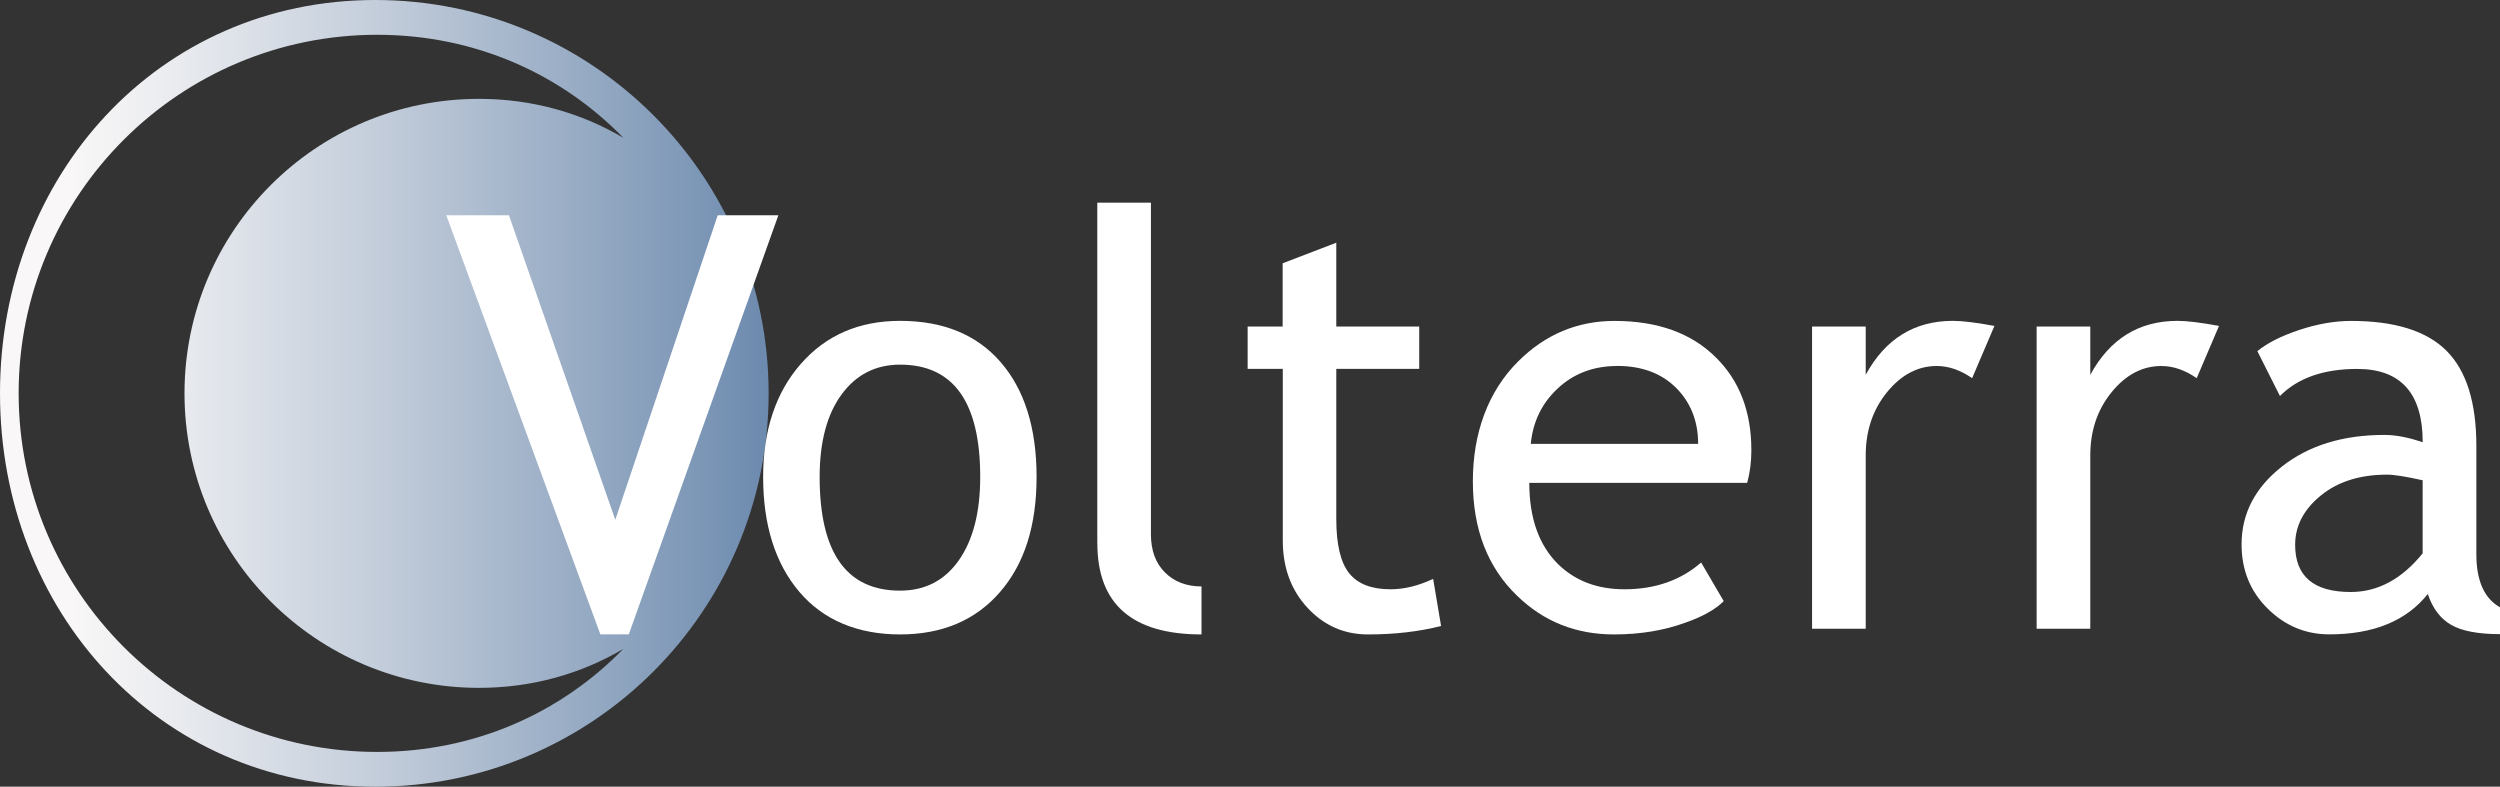
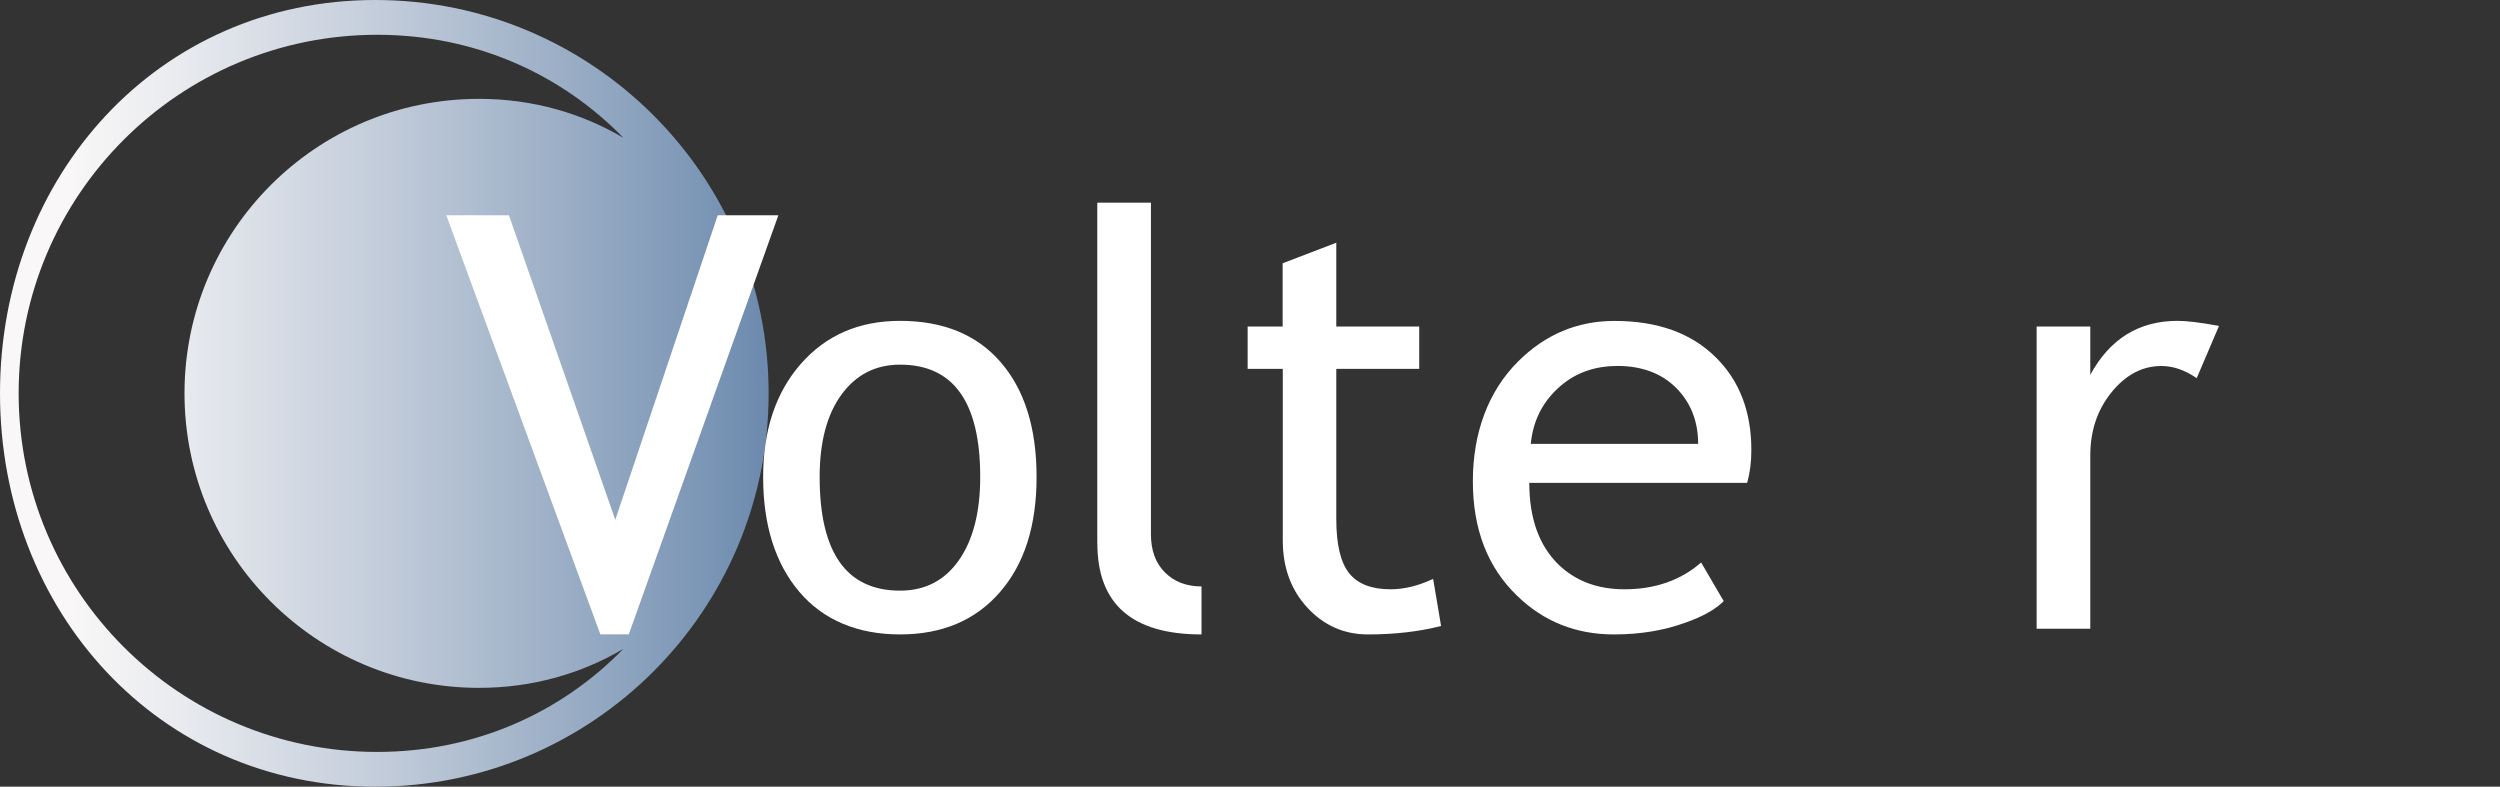
<svg xmlns="http://www.w3.org/2000/svg" id="Logo" viewBox="0 0 350 110.13">
  <rect x="0" y="0" width="350" height="110.13" fill="#333333" stroke="none" />
  <defs>
    <style>      .cls-1 {        fill: url(#linear-gradient);      }      .cls-2 {        fill: #fff;      }    </style>
    <linearGradient id="linear-gradient" x1="0" y1="55.07" x2="107.6" y2="55.07" gradientUnits="userSpaceOnUse">
      <stop offset=".09" stop-color="#f9f7f7" />
      <stop offset=".23" stop-color="#e9ebef" />
      <stop offset=".5" stop-color="#c2ccda" />
      <stop offset=".88" stop-color="#829bb9" />
      <stop offset="1" stop-color="#6c8aae" />
    </linearGradient>
  </defs>
  <path class="cls-1" d="M52.54,0C22.12,0,0,24.65,0,55.07s22.12,55.07,52.54,55.07,55.07-24.66,55.07-55.07S82.94,0,52.54,0ZM52.8,105.27c-27.72,0-50.19-22.48-50.19-50.2S25.09,4.87,52.8,4.87c13.74,0,25.79,5.51,34.48,14.43-5.88-3.48-12.75-5.46-20.22-5.46-22.78,0-41.23,18.46-41.23,41.23s18.46,41.23,41.23,41.23c7.46,0,14.33-1.98,20.2-5.45-8.69,8.92-20.73,14.42-34.46,14.42Z" />
  <g>
    <path class="cls-2" d="M88.04,88.81h-3.99l-21.57-58.67h8.77l14.89,42.63,14.34-42.63h8.49l-20.94,58.67Z" />
    <path class="cls-2" d="M106.84,66.77c0-6.53,1.76-11.81,5.27-15.82s8.14-6.03,13.89-6.03c6.06,0,10.76,1.93,14.1,5.79,3.34,3.86,5.02,9.21,5.02,16.06s-1.71,12.2-5.14,16.14c-3.42,3.94-8.09,5.91-13.98,5.91s-10.73-1.99-14.1-5.97c-3.37-3.98-5.06-9.34-5.06-16.08ZM114.75,66.77c0,10.61,3.75,15.92,11.26,15.92,3.5,0,6.25-1.42,8.24-4.27,1.99-2.84,2.98-6.73,2.98-11.65,0-10.48-3.74-15.72-11.22-15.72-3.42,0-6.16,1.4-8.2,4.19-2.04,2.79-3.06,6.64-3.06,11.54Z" />
    <path class="cls-2" d="M153.62,76.05V28.37h7.51v46.42c0,2.26.65,4.05,1.96,5.35,1.3,1.3,3.01,1.96,5.12,1.96v6.72c-9.72,0-14.58-4.25-14.58-12.76Z" />
    <path class="cls-2" d="M179.57,51.64h-4.9v-5.93h4.9v-8.85l7.51-2.88v11.73h11.61v5.93h-11.61v21.02c0,3.56.6,6.08,1.8,7.59,1.2,1.5,3.13,2.25,5.79,2.25,1.92,0,3.91-.49,5.97-1.46l1.11,6.6c-3.11.79-6.52,1.18-10.23,1.18-3.34,0-6.17-1.24-8.47-3.73-2.31-2.49-3.46-5.63-3.46-9.42v-24.02Z" />
    <path class="cls-2" d="M244.6,67.6h-30.5c0,4.95,1.36,8.76,4.07,11.42,2.4,2.32,5.48,3.48,9.25,3.48,4.29,0,7.87-1.25,10.74-3.75l3.16,5.41c-1.16,1.16-2.94,2.16-5.33,3-3,1.1-6.35,1.66-10.04,1.66-5.32,0-9.84-1.8-13.55-5.41-4.14-3.98-6.2-9.32-6.2-16.04s2.12-12.58,6.36-16.79c3.79-3.77,8.28-5.65,13.47-5.65,6.03,0,10.76,1.7,14.18,5.1,3.32,3.27,4.98,7.6,4.98,13,0,1.66-.2,3.19-.59,4.58ZM226.39,51.24c-3.34,0-6.15,1.08-8.41,3.24-2.16,2.05-3.38,4.61-3.67,7.66h23.43c0-3.03-.95-5.56-2.84-7.59-2.08-2.21-4.91-3.32-8.49-3.32Z" />
-     <path class="cls-2" d="M276.09,52.94c-1.63-1.13-3.28-1.7-4.94-1.7-2.66,0-4.98,1.23-6.97,3.67-1.99,2.45-2.98,5.4-2.98,8.85v24.26h-7.51v-42.31h7.51v6.76c2.74-5.03,6.81-7.55,12.21-7.55,1.34,0,3.28.24,5.81.71l-3.12,7.31Z" />
    <path class="cls-2" d="M307.53,52.94c-1.63-1.13-3.28-1.7-4.94-1.7-2.66,0-4.98,1.23-6.97,3.67-1.99,2.45-2.98,5.4-2.98,8.85v24.26h-7.51v-42.31h7.51v6.76c2.74-5.03,6.81-7.55,12.21-7.55,1.34,0,3.28.24,5.81.71l-3.12,7.31Z" />
-     <path class="cls-2" d="M339.89,83.16c-3,3.77-7.6,5.65-13.79,5.65-3.32,0-6.2-1.2-8.63-3.61-2.44-2.41-3.65-5.41-3.65-8.99,0-4.29,1.88-7.92,5.63-10.88,3.75-2.96,8.54-4.44,14.36-4.44,1.58,0,3.37.34,5.37,1.03,0-6.85-3.06-10.27-9.17-10.27-4.69,0-8.3,1.26-10.82,3.79l-3.16-6.28c1.42-1.16,3.39-2.15,5.91-2.98,2.51-.83,4.92-1.25,7.21-1.25,6.14,0,10.59,1.4,13.37,4.19,2.78,2.79,4.17,7.23,4.17,13.31v15.17c0,3.71,1.11,6.19,3.32,7.43v3.75c-3.06,0-5.34-.43-6.85-1.3-1.51-.87-2.6-2.31-3.26-4.31ZM339.18,67.24c-2.37-.53-4.03-.79-4.98-.79-3.79,0-6.89.97-9.28,2.92-2.4,1.95-3.6,4.25-3.6,6.91,0,4.4,2.59,6.6,7.78,6.6,3.79,0,7.15-1.8,10.07-5.41v-10.23Z" />
  </g>
</svg>